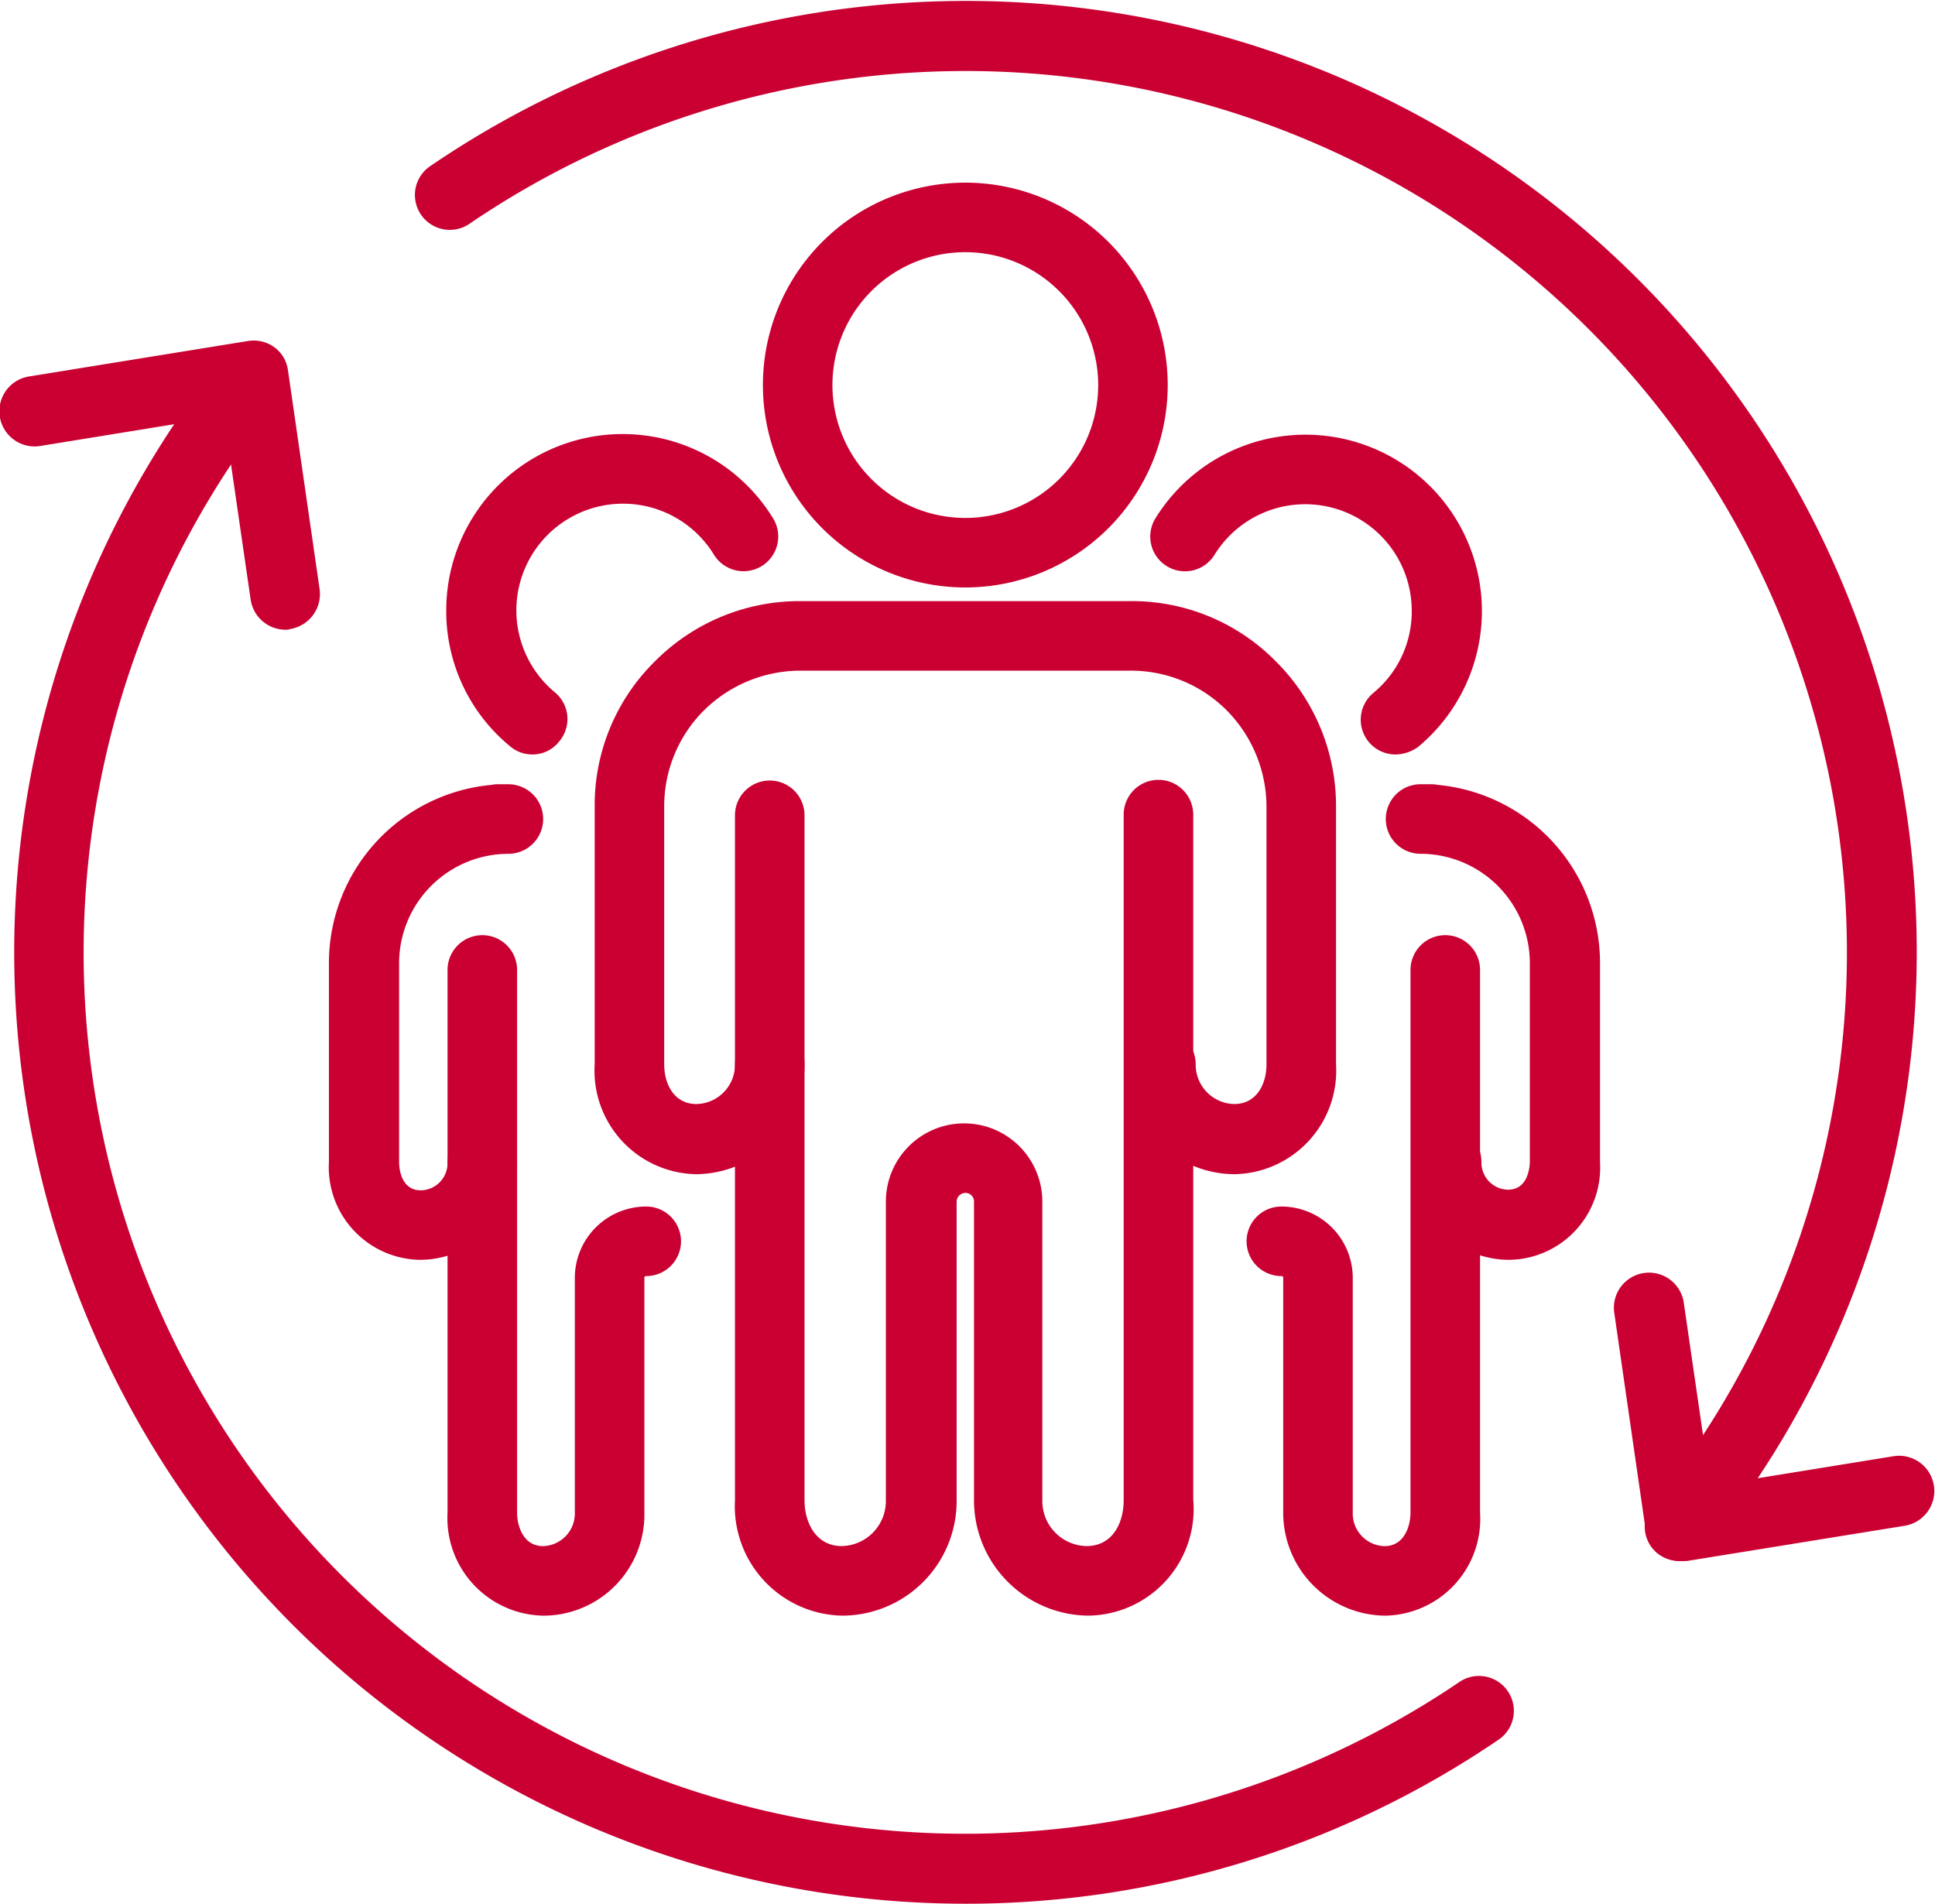
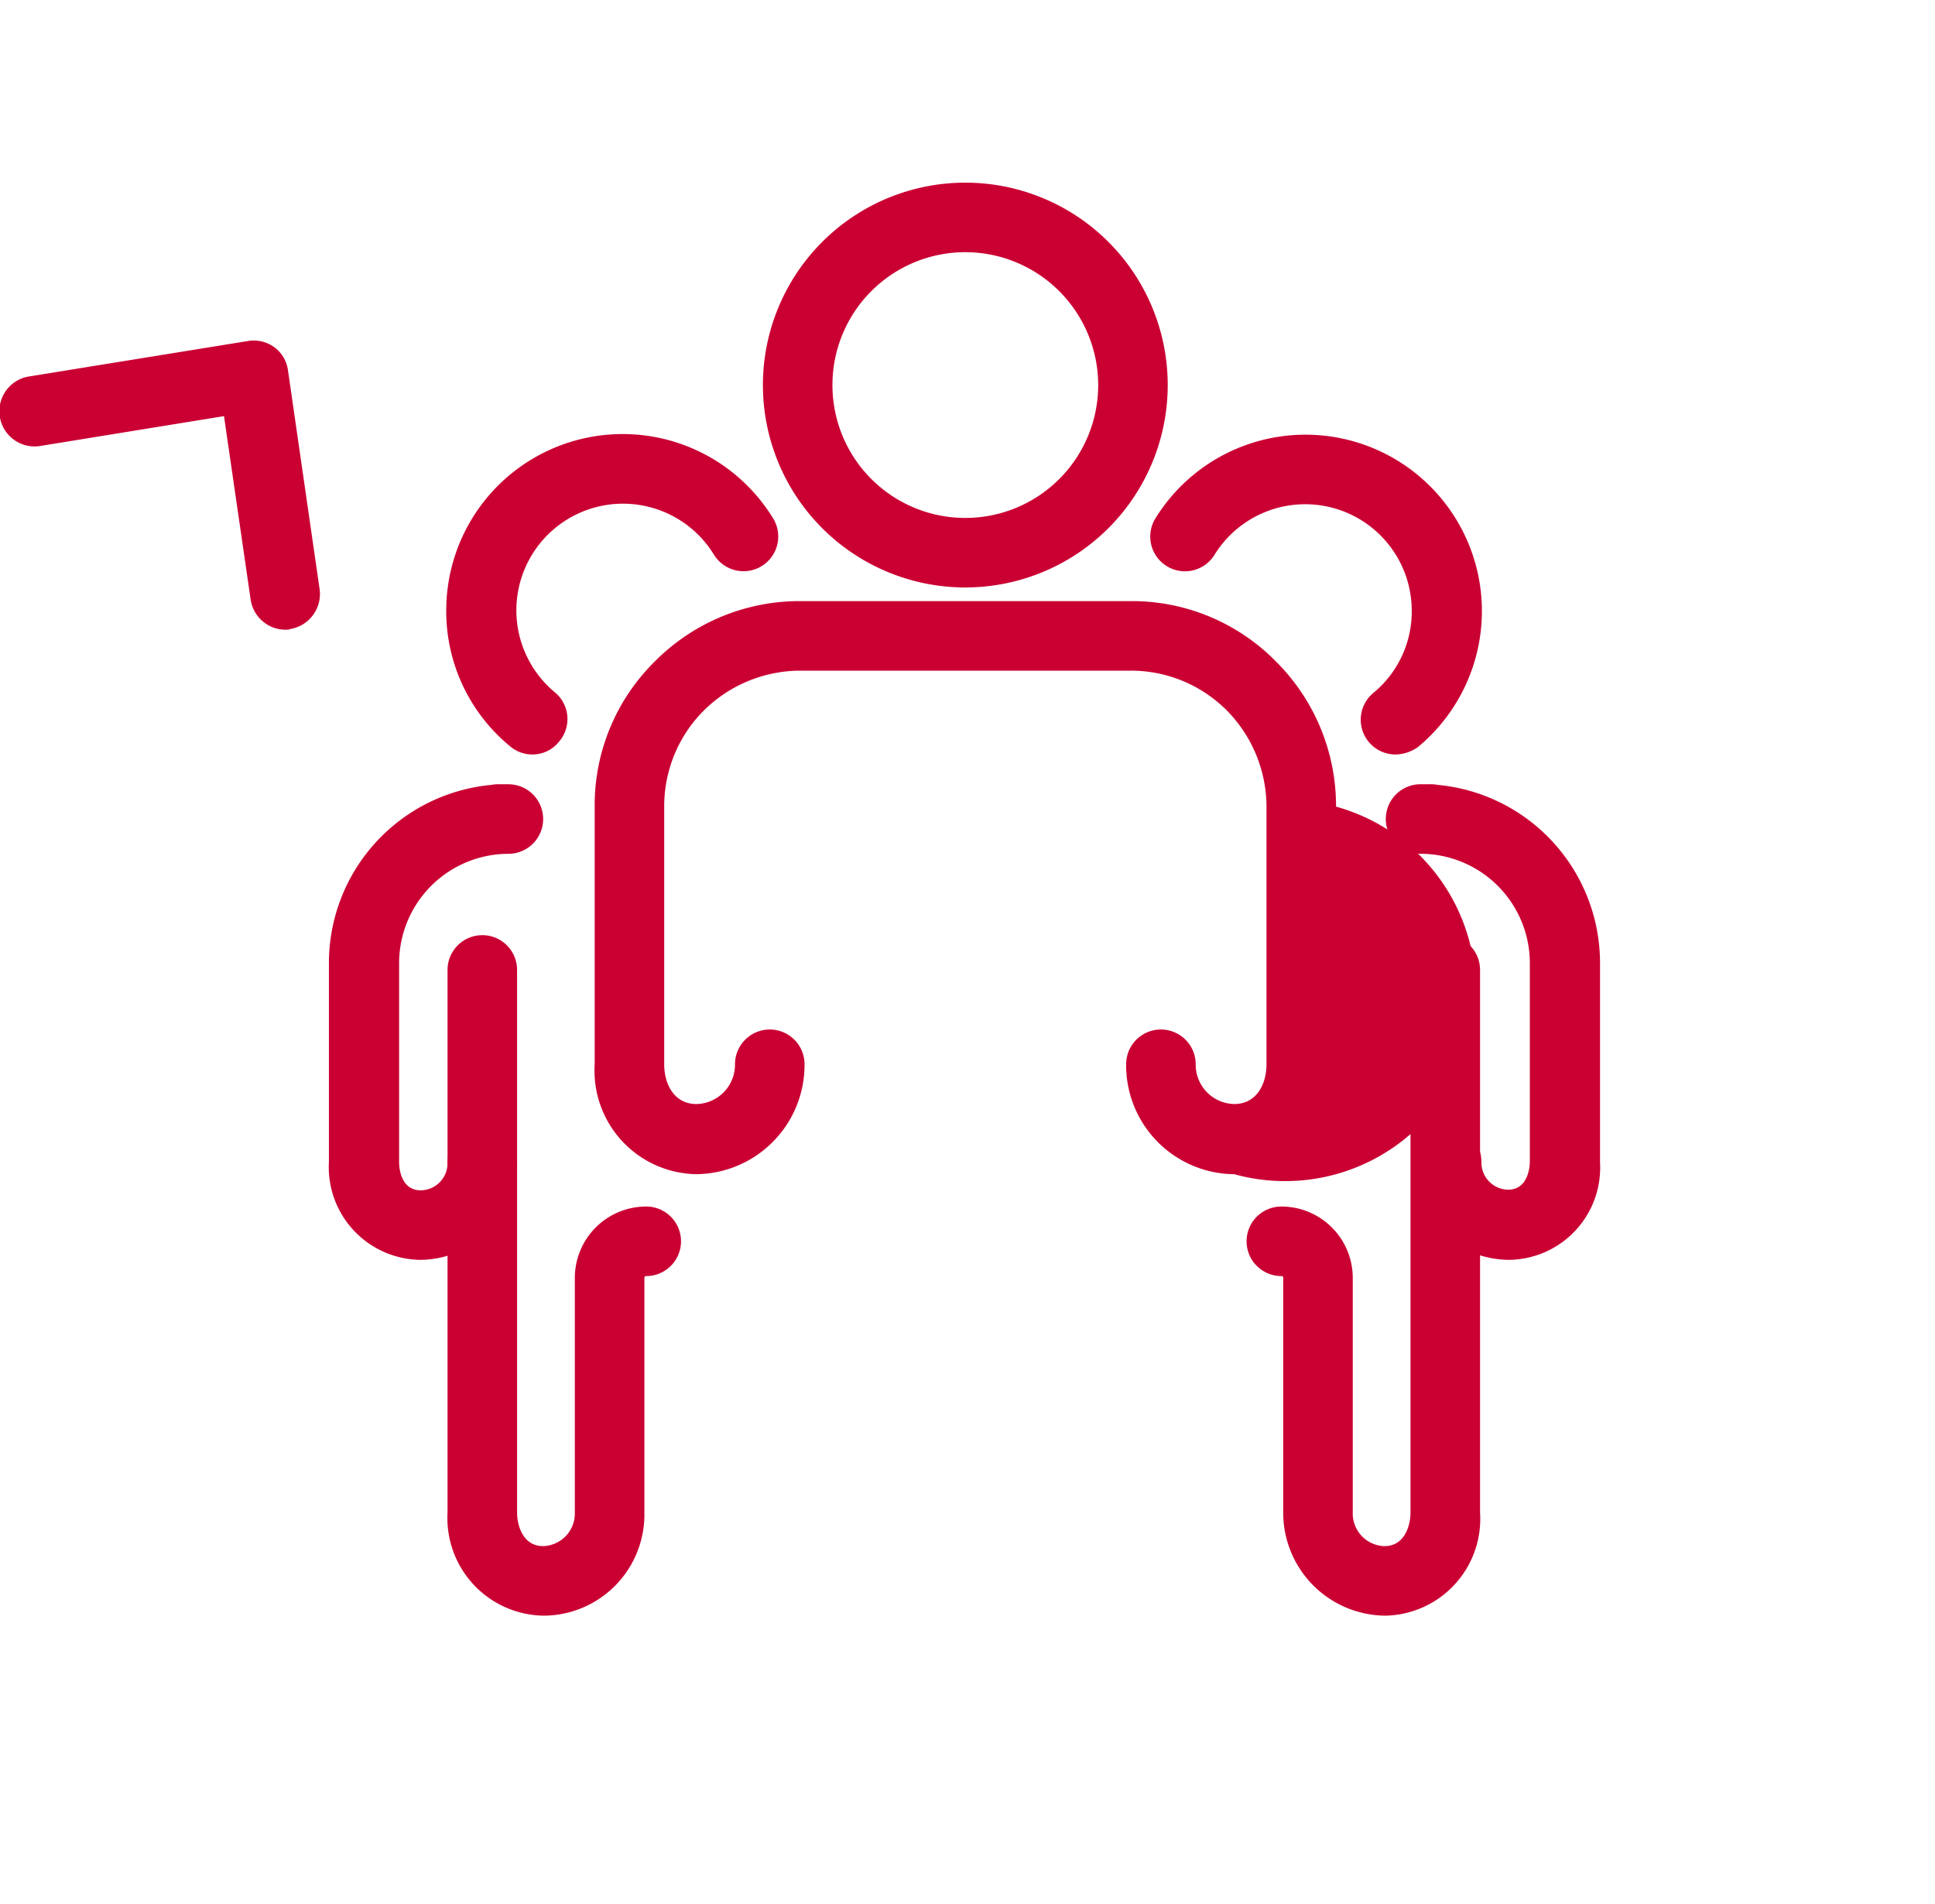
<svg xmlns="http://www.w3.org/2000/svg" id="teamwork" width="70" height="68.87" viewBox="0 0 70 68.87">
  <g id="Group_375" data-name="Group 375" transform="translate(27.599 6.607)">
    <g id="Group_374" data-name="Group 374">
      <path id="Path_158" data-name="Path 158" d="M230.222,148.945a7.322,7.322,0,1,1,7.322-7.322A7.324,7.324,0,0,1,230.222,148.945Zm0-12.129a4.807,4.807,0,1,0,4.807,4.807A4.812,4.812,0,0,0,230.222,136.816Z" transform="translate(-222.9 -134.3)" fill="#ca0033" />
    </g>
  </g>
  <g id="Group_376" data-name="Group 376" transform="translate(26.588 28.215)">
-     <path id="Path_159" data-name="Path 159" d="M231.18,260.733a4.175,4.175,0,0,1-4.133-4.178v-10.8a.307.307,0,0,0-.314-.314.321.321,0,0,0-.314.314v10.8a4.146,4.146,0,0,1-4.133,4.178,3.96,3.96,0,0,1-3.886-4.178V231.78a1.258,1.258,0,0,1,2.516,0v24.775c0,.831.427,1.662,1.348,1.662a1.631,1.631,0,0,0,1.595-1.662v-10.8a2.83,2.83,0,0,1,5.66,0v10.8a1.631,1.631,0,0,0,1.595,1.662c.943,0,1.348-.831,1.348-1.662v-24.8a1.258,1.258,0,1,1,2.516,0v24.775A3.858,3.858,0,0,1,231.18,260.733Z" transform="translate(-218.4 -230.5)" fill="#ca0033" />
-   </g>
+     </g>
  <g id="Group_377" data-name="Group 377" transform="translate(21.512 21.746)">
-     <path id="Path_160" data-name="Path 160" d="M218.935,222.432a3.94,3.94,0,0,1-3.908-3.976,1.258,1.258,0,0,1,2.516,0,1.424,1.424,0,0,0,1.393,1.438c.809,0,1.168-.719,1.168-1.438v-9.321a4.97,4.97,0,0,0-1.437-3.481,4.892,4.892,0,0,0-3.482-1.438H203.235a4.97,4.97,0,0,0-3.481,1.438,4.892,4.892,0,0,0-1.438,3.481v9.321c0,.719.359,1.438,1.168,1.438a1.424,1.424,0,0,0,1.393-1.438,1.258,1.258,0,0,1,2.516,0,3.955,3.955,0,0,1-3.908,3.976,3.745,3.745,0,0,1-3.684-3.976v-9.321a7.3,7.3,0,0,1,2.179-5.256,7.374,7.374,0,0,1,5.256-2.179h11.949a7.3,7.3,0,0,1,5.256,2.179,7.374,7.374,0,0,1,2.179,5.256v9.321A3.746,3.746,0,0,1,218.935,222.432Z" transform="translate(-195.8 -201.7)" fill="#ca0033" />
+     <path id="Path_160" data-name="Path 160" d="M218.935,222.432a3.94,3.94,0,0,1-3.908-3.976,1.258,1.258,0,0,1,2.516,0,1.424,1.424,0,0,0,1.393,1.438c.809,0,1.168-.719,1.168-1.438v-9.321a4.97,4.97,0,0,0-1.437-3.481,4.892,4.892,0,0,0-3.482-1.438H203.235a4.97,4.97,0,0,0-3.481,1.438,4.892,4.892,0,0,0-1.438,3.481v9.321c0,.719.359,1.438,1.168,1.438a1.424,1.424,0,0,0,1.393-1.438,1.258,1.258,0,0,1,2.516,0,3.955,3.955,0,0,1-3.908,3.976,3.745,3.745,0,0,1-3.684-3.976v-9.321a7.3,7.3,0,0,1,2.179-5.256,7.374,7.374,0,0,1,5.256-2.179h11.949a7.3,7.3,0,0,1,5.256,2.179,7.374,7.374,0,0,1,2.179,5.256A3.746,3.746,0,0,1,218.935,222.432Z" transform="translate(-195.8 -201.7)" fill="#ca0033" />
  </g>
  <g id="Group_379" data-name="Group 379" transform="translate(16.144 15.704)">
    <g id="Group_378" data-name="Group 378">
      <path id="Path_161" data-name="Path 161" d="M175.022,186.39a1.237,1.237,0,0,1-.809-.292,6.321,6.321,0,0,1-2.314-4.919,6.382,6.382,0,0,1,11.815-3.347,1.256,1.256,0,1,1-2.134,1.325,3.857,3.857,0,1,0-5.75,4.986,1.252,1.252,0,0,1,.157,1.774A1.222,1.222,0,0,1,175.022,186.39Z" transform="translate(-171.9 -174.8)" fill="#ca0033" />
    </g>
  </g>
  <g id="Group_380" data-name="Group 380" transform="translate(16.189 33.831)">
    <path id="Path_162" data-name="Path 162" d="M175.582,280.118a3.532,3.532,0,0,1-3.481-3.729V256.758a1.258,1.258,0,0,1,2.516,0v19.631c0,.449.2,1.213.943,1.213a1.181,1.181,0,0,0,1.146-1.213V267.9a2.583,2.583,0,0,1,2.583-2.583,1.258,1.258,0,1,1,0,2.516.06.06,0,0,0-.067.067v8.49A3.658,3.658,0,0,1,175.582,280.118Z" transform="translate(-172.1 -255.5)" fill="#ca0033" />
  </g>
  <g id="Group_381" data-name="Group 381" transform="translate(11.899 28.372)">
    <path id="Path_163" data-name="Path 163" d="M156.3,248.405a3.355,3.355,0,0,1-3.3-3.549v-7.188a6.473,6.473,0,0,1,5.885-6.446,1.094,1.094,0,0,1,.27-.022h.337a1.258,1.258,0,0,1,0,2.516,3.959,3.959,0,0,0-3.953,3.953v7.21c0,.112.022,1.011.786,1.011a.983.983,0,0,0,.966-1.011,1.258,1.258,0,1,1,2.516,0A3.528,3.528,0,0,1,156.3,248.405Z" transform="translate(-153 -231.2)" fill="#ca0033" />
  </g>
  <g id="Group_383" data-name="Group 383" transform="translate(41.6 15.727)">
    <g id="Group_382" data-name="Group 382">
      <path id="Path_164" data-name="Path 164" d="M294.119,186.468a1.258,1.258,0,0,1-.809-2.224,3.815,3.815,0,0,0,1.393-2.965,3.855,3.855,0,0,0-7.143-2.022,1.256,1.256,0,0,1-2.134-1.325,6.382,6.382,0,0,1,11.815,3.347,6.393,6.393,0,0,1-2.313,4.919A1.452,1.452,0,0,1,294.119,186.468Z" transform="translate(-285.232 -174.9)" fill="#ca0033" />
    </g>
  </g>
  <g id="Group_384" data-name="Group 384" transform="translate(45.096 33.831)">
    <path id="Path_165" data-name="Path 165" d="M305.809,280.118a3.725,3.725,0,0,1-3.684-3.729V267.9a.06.06,0,0,0-.067-.067,1.258,1.258,0,0,1,0-2.516,2.583,2.583,0,0,1,2.583,2.583v8.49a1.181,1.181,0,0,0,1.146,1.213c.741,0,.943-.764.943-1.213V256.758a1.258,1.258,0,0,1,2.516,0v19.631A3.5,3.5,0,0,1,305.809,280.118Z" transform="translate(-300.8 -255.5)" fill="#ca0033" />
  </g>
  <g id="Group_385" data-name="Group 385" transform="translate(50.128 28.372)">
    <path id="Path_166" data-name="Path 166" d="M327.647,248.405a3.533,3.533,0,0,1-3.5-3.549,1.258,1.258,0,1,1,2.516,0,.983.983,0,0,0,.966,1.011c.764,0,.786-.921.786-1.011v-7.188a3.959,3.959,0,0,0-3.953-3.953,1.258,1.258,0,1,1,0-2.516h.337a1.094,1.094,0,0,1,.27.022,6.473,6.473,0,0,1,5.885,6.446v7.21A3.335,3.335,0,0,1,327.647,248.405Z" transform="translate(-323.2 -231.2)" fill="#ca0033" />
  </g>
  <g id="Group_386" data-name="Group 386" transform="translate(58.382 46.016)">
-     <path id="Path_167" data-name="Path 167" d="M362.343,320.207a1.225,1.225,0,0,1-.741-.247,1.239,1.239,0,0,1-.494-.831l-1.146-7.929a1.271,1.271,0,0,1,2.516-.359l.966,6.649,6.648-1.078a1.274,1.274,0,0,1,.4,2.516l-7.906,1.28Z" transform="translate(-359.951 -309.751)" fill="#ca0033" />
-   </g>
+     </g>
  <g id="Group_387" data-name="Group 387" transform="translate(0.47 12.339)">
-     <path id="Path_168" data-name="Path 168" d="M136.592,216.35a34.421,34.421,0,0,1-26.774-56.063,1.261,1.261,0,1,1,1.954,1.595,31.882,31.882,0,0,0,42.7,46.427,1.262,1.262,0,0,1,1.415,2.089A34.2,34.2,0,0,1,136.592,216.35Z" transform="translate(-102.119 -159.819)" fill="#ca0033" />
-   </g>
+     </g>
  <g id="Group_388" data-name="Group 388" transform="translate(14.975 0)">
-     <path id="Path_169" data-name="Path 169" d="M212.475,161.354a1.282,1.282,0,0,1-.786-.27,1.253,1.253,0,0,1-.18-1.774A31.888,31.888,0,0,0,168.675,113a1.262,1.262,0,0,1-1.415-2.089,34.4,34.4,0,0,1,46.2,49.976A1.233,1.233,0,0,1,212.475,161.354Z" transform="translate(-166.698 -104.883)" fill="#ca0033" />
-   </g>
+     </g>
  <g id="Group_389" data-name="Group 389" transform="translate(0 12.322)">
    <path id="Path_170" data-name="Path 170" d="M110.353,170.2a1.277,1.277,0,0,1-1.258-1.078l-.966-6.649L101.5,163.55a1.274,1.274,0,1,1-.4-2.516l7.906-1.28a1.273,1.273,0,0,1,.943.225,1.239,1.239,0,0,1,.494.831l1.146,7.929a1.283,1.283,0,0,1-1.078,1.438C110.487,170.2,110.42,170.2,110.353,170.2Z" transform="translate(-100.026 -159.741)" fill="#ca0033" />
  </g>
</svg>